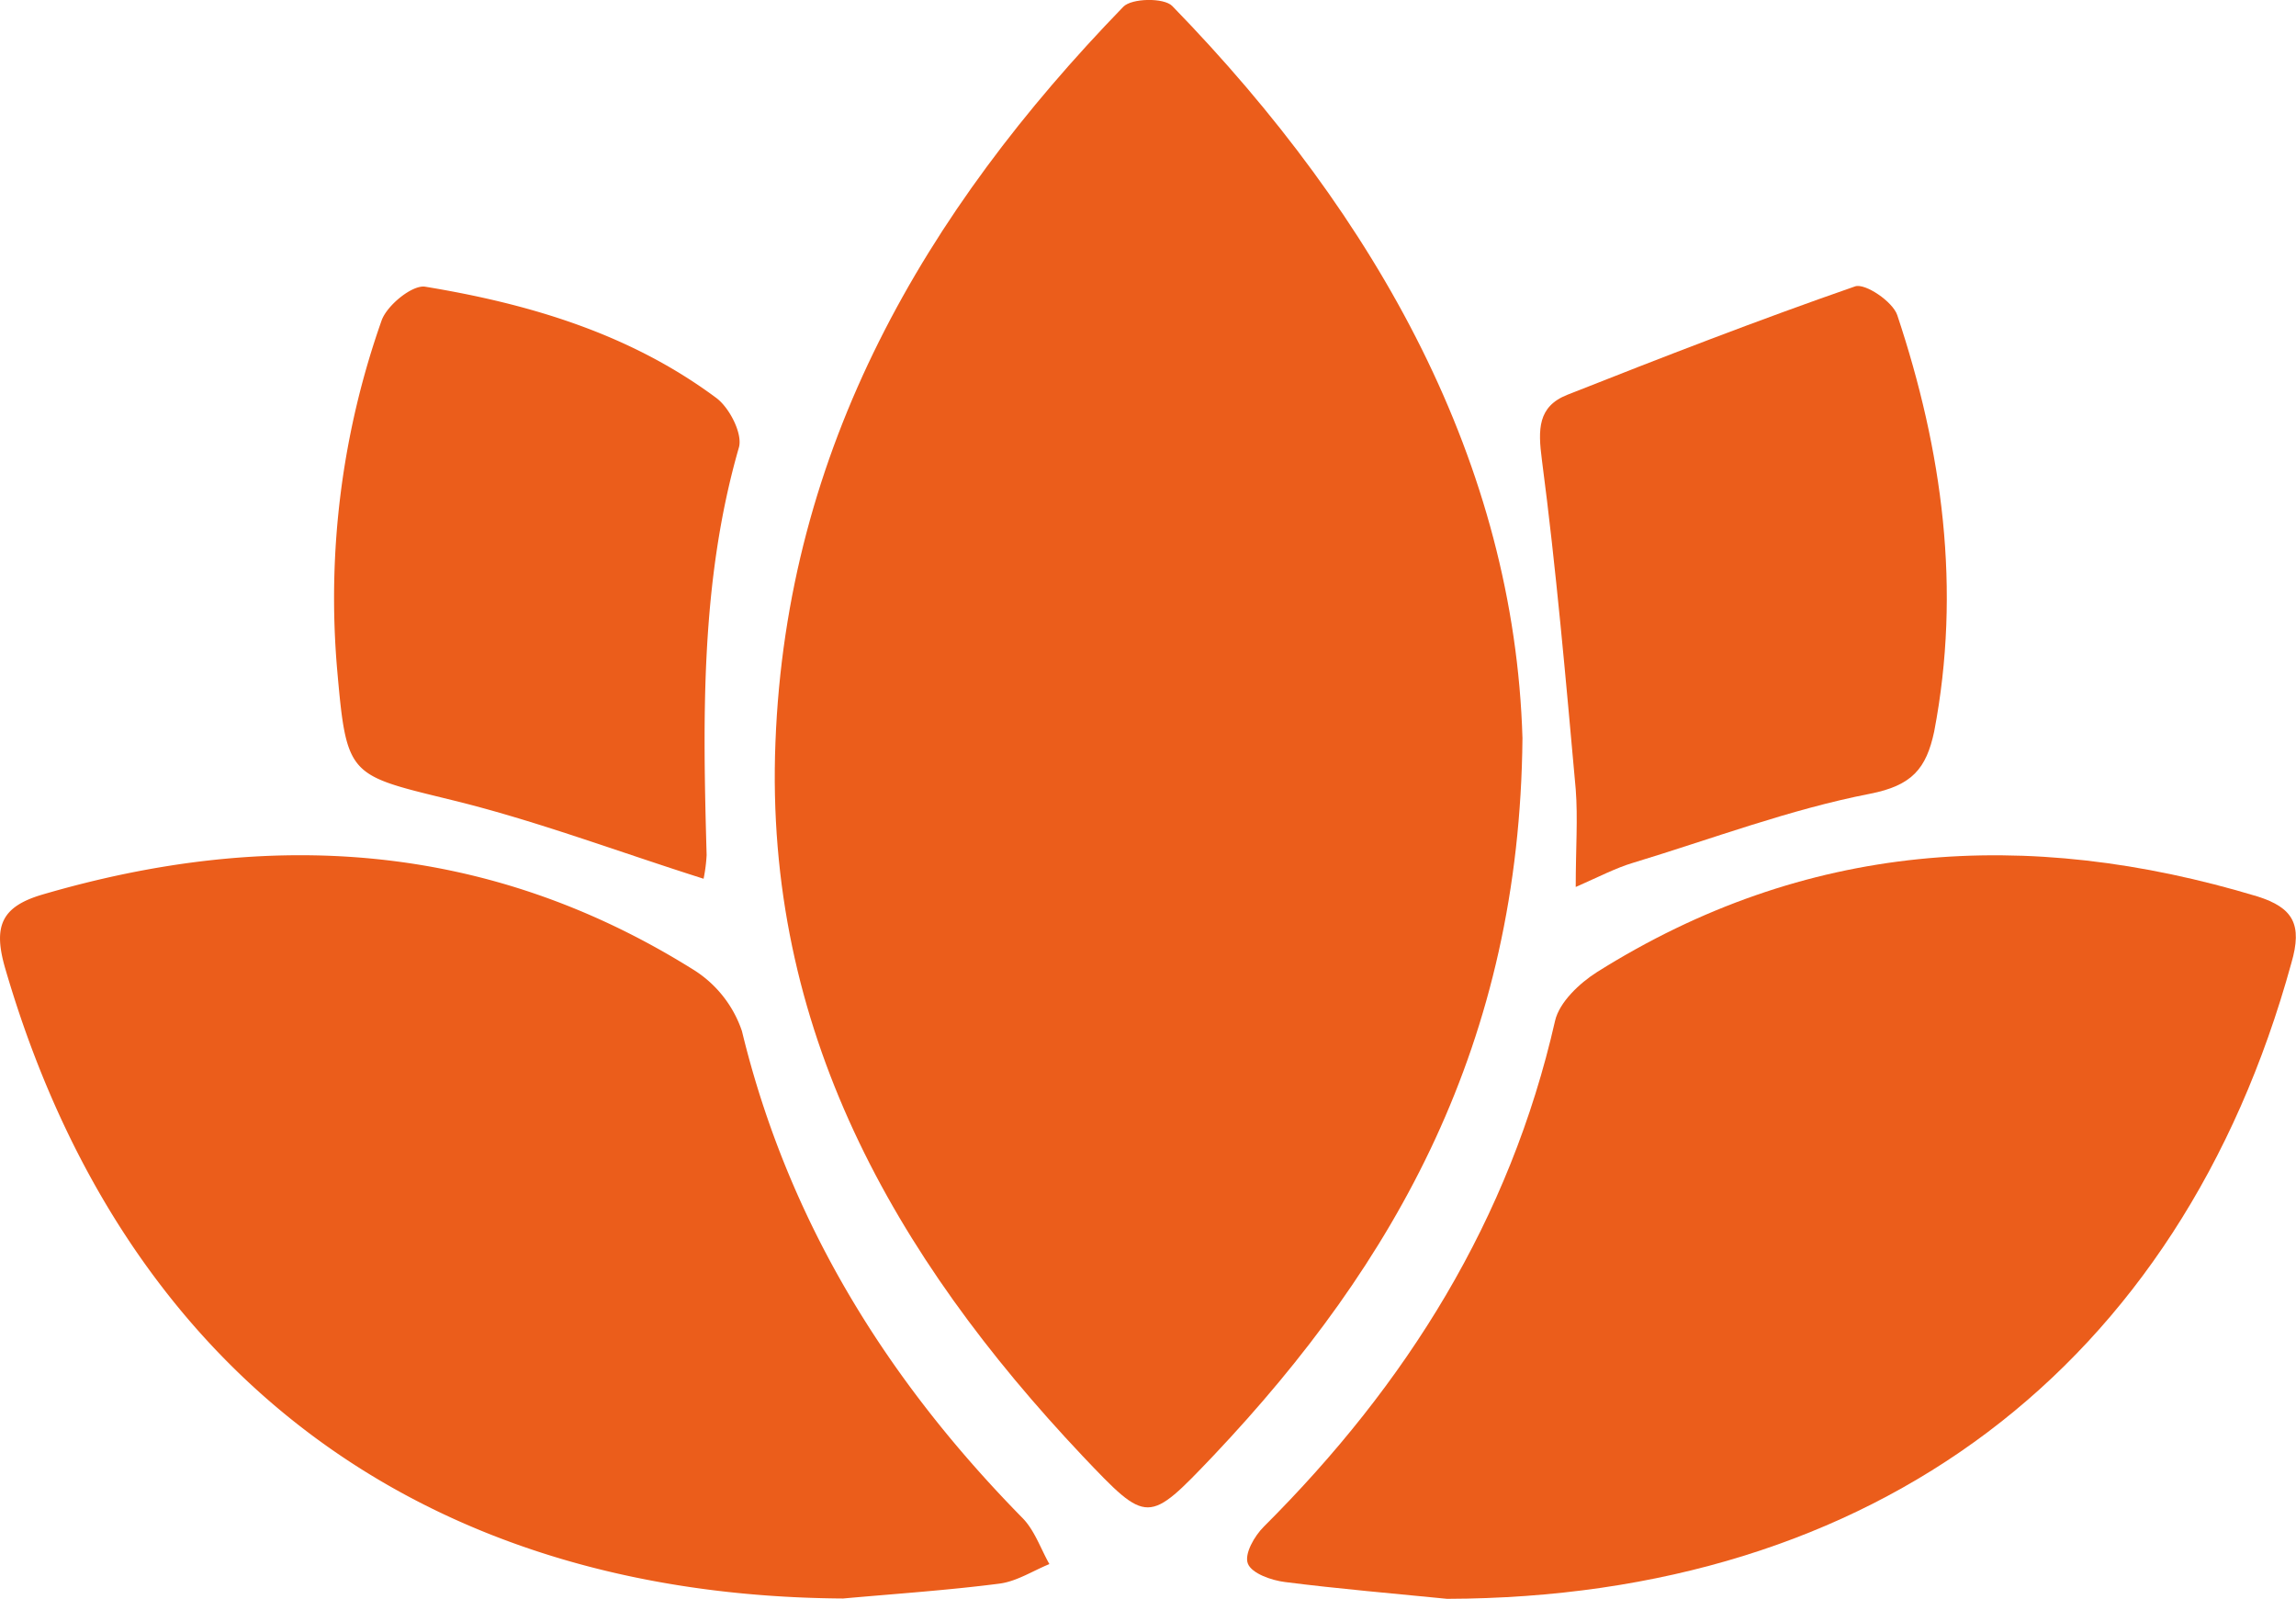
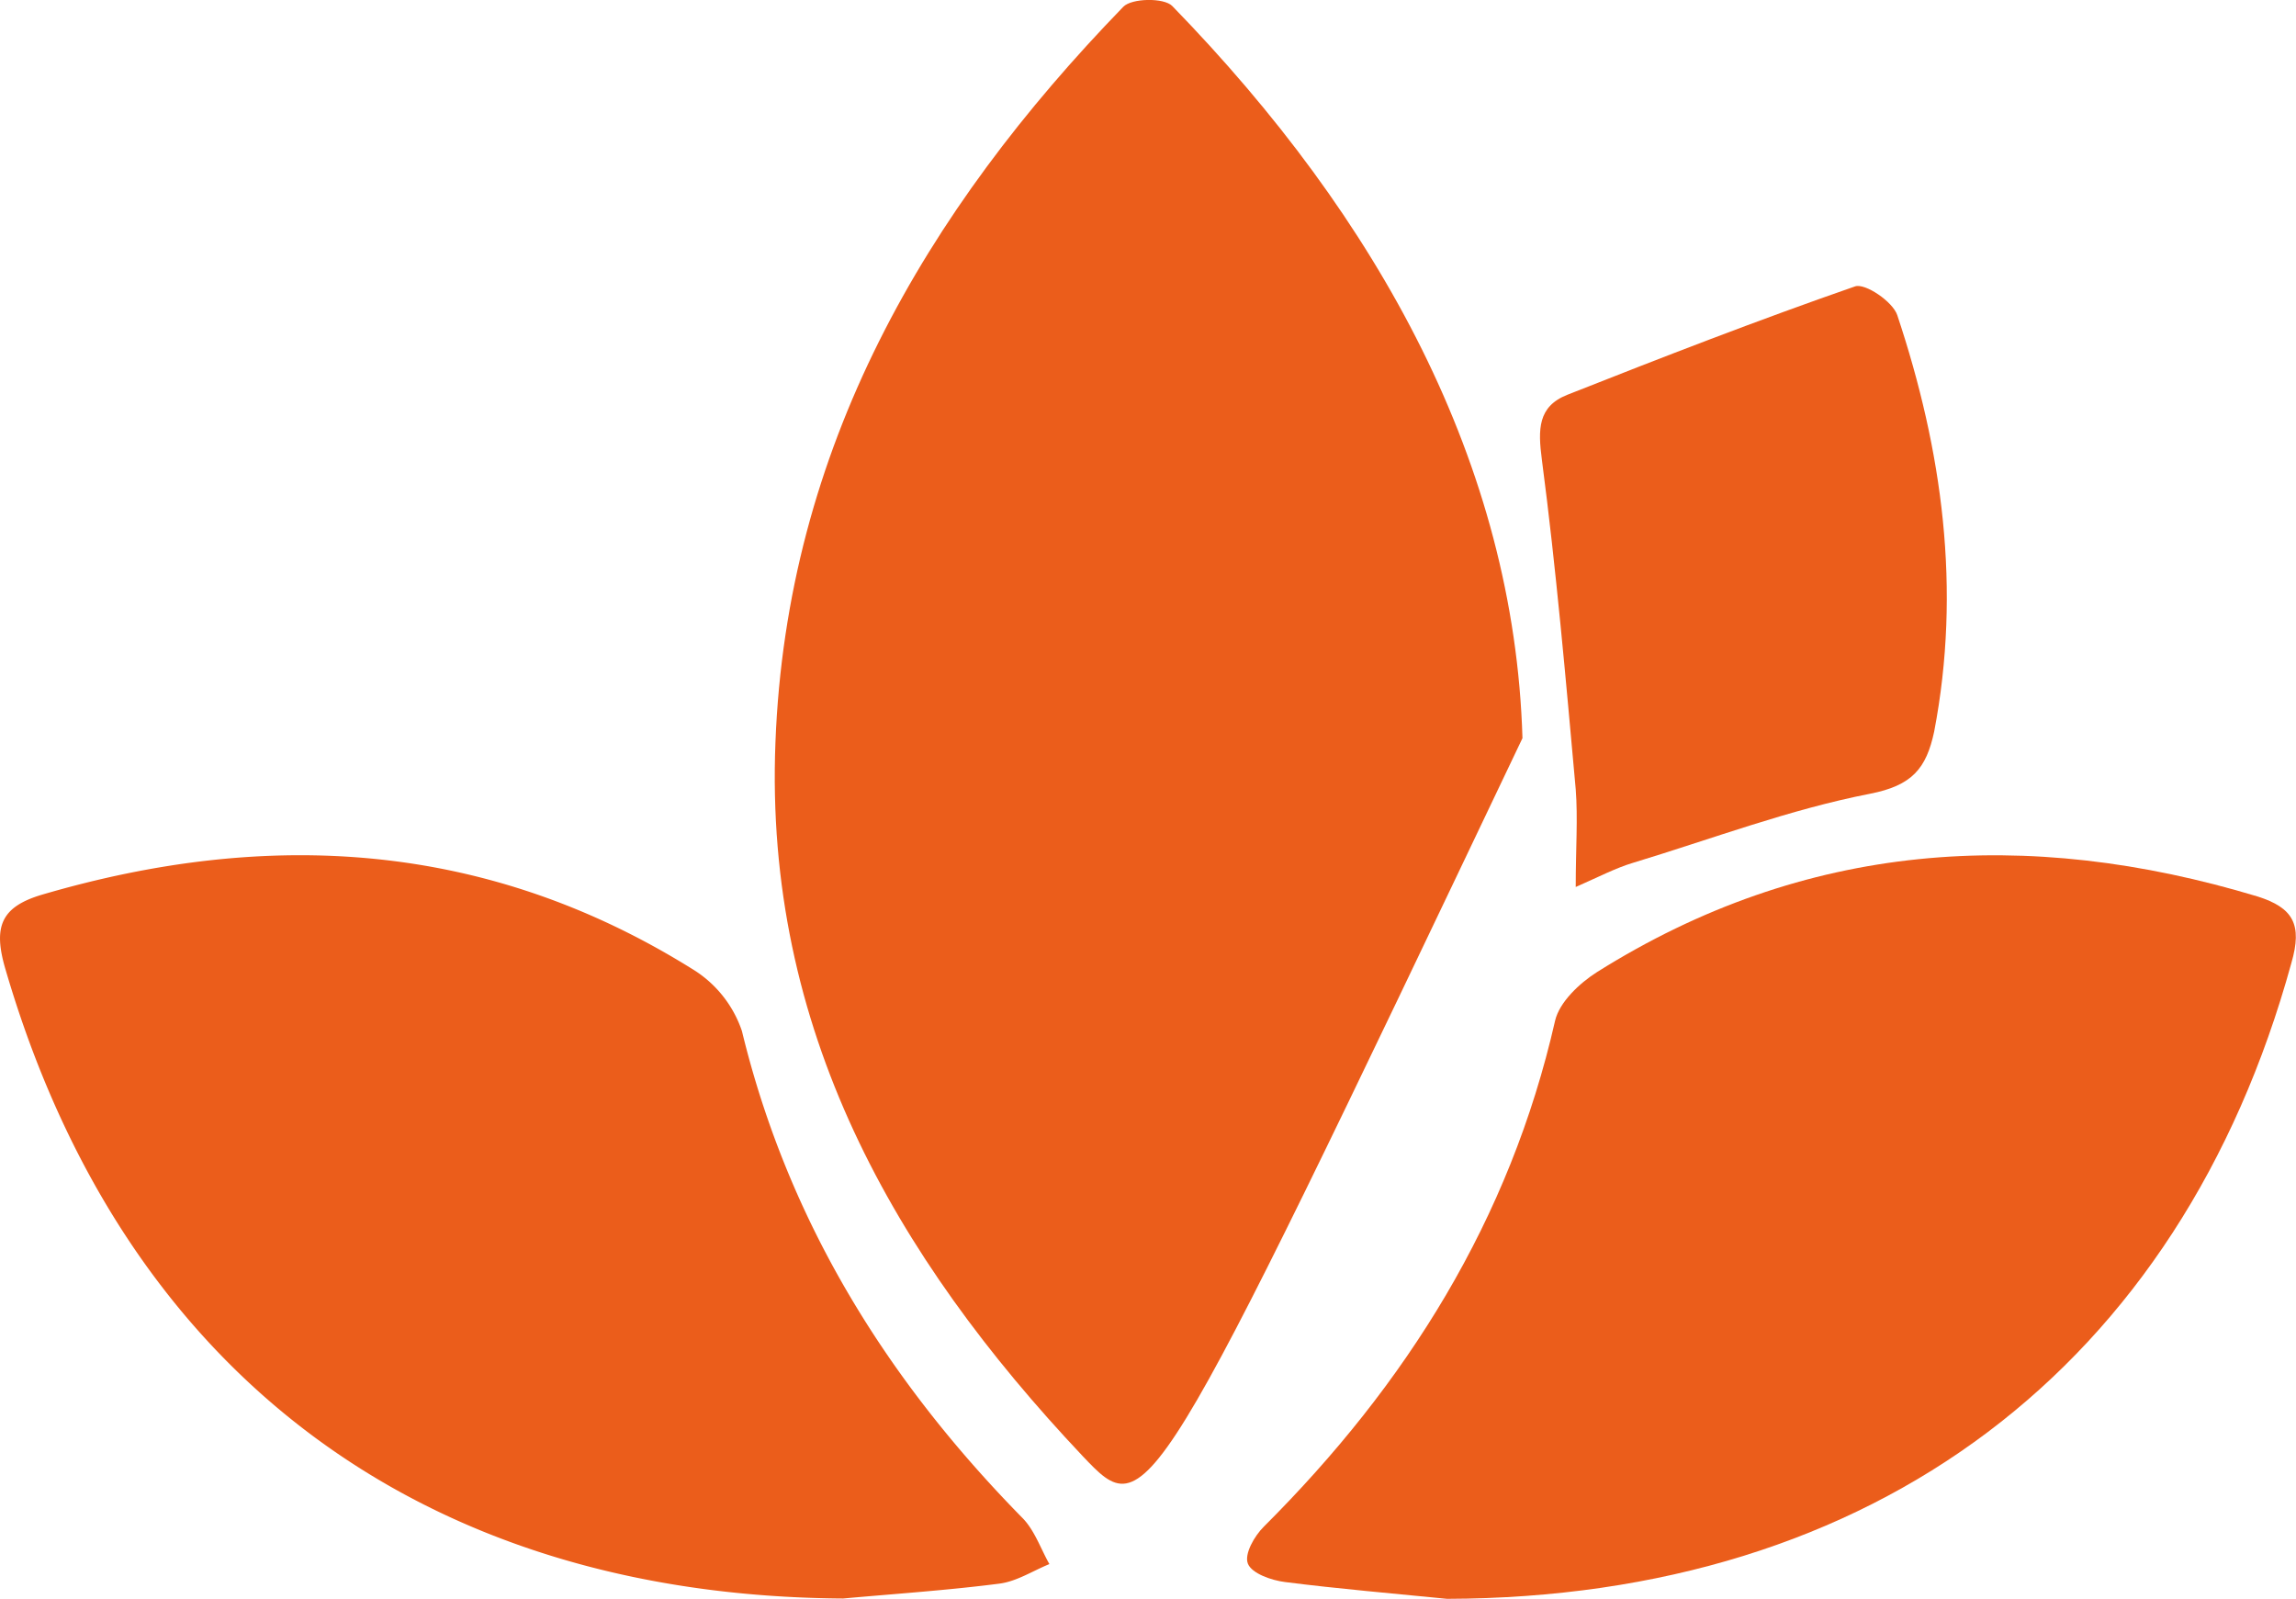
<svg xmlns="http://www.w3.org/2000/svg" width="71.79mm" height="49.99mm" viewBox="0 0 203.5 141.7">
  <title>logo</title>
-   <path transform="translate(-.27 -.88)" d="M135.21,66.3c-.25,27-11.21,46.47-27.36,63.56C102,136,102,136,96.23,129.93,79.46,112.16,68,92,69,66.66c1-26,13.2-47,30.83-65.18.74-.77,3.61-.82,4.34-.07C122.49,20.24,134.49,42.06,135.21,66.3Z" fill="#eb5d1b" />
+   <path transform="translate(-.27 -.88)" d="M135.21,66.3C102,136,102,136,96.23,129.93,79.46,112.16,68,92,69,66.66c1-26,13.2-47,30.83-65.18.74-.77,3.61-.82,4.34-.07C122.49,20.24,134.49,42.06,135.21,66.3Z" fill="#eb5d1b" />
  <path transform="translate(-.27 -.88)" d="M75,142.55C37.57,142.31,11.16,122.46.75,86.77-.36,83,.36,81.25,4,80.17c20.16-5.91,39.51-4.71,57.63,6.59a10.29,10.29,0,0,1,4.4,5.5c4.09,16.86,12.84,30.92,24.87,43.16,1.07,1.09,1.6,2.7,2.38,4.08-1.47.6-2.89,1.53-4.41,1.73C84.31,141.82,79.66,142.13,75,142.55Z" fill="#eb5d1b" />
  <path transform="translate(-.27 -.88)" d="M128.53,142.58c-4.8-.48-9.6-.88-14.38-1.49-1.19-.15-2.91-.75-3.27-1.61s.58-2.48,1.41-3.3c12.65-12.62,21.8-27.2,25.81-44.83.38-1.65,2.16-3.33,3.72-4.32,18.42-11.57,38.05-12.88,58.54-6.7,3.15,1,4,2.47,3,5.9C193.5,122.08,166.37,142.48,128.53,142.58Z" fill="#eb5d1b" />
-   <path transform="translate(-.27 -.88)" d="M62.63,78.76c-7.72-2.45-14.84-5.14-22.17-6.94-9.32-2.29-9.46-2-10.31-11.63a73.89,73.89,0,0,1,3.94-30.9c.47-1.35,2.74-3.2,3.88-3,9.24,1.52,18.16,4.18,25.79,9.86,1.17.87,2.35,3.18,2,4.39-3.42,11.87-3.2,24-2.86,36.12A14.13,14.13,0,0,1,62.63,78.76Z" fill="#eb5d1b" />
  <path transform="translate(-.27 -.88)" d="m139.93 79.49c0-3.44 0.2-6.07 0-8.66-0.88-9.75-1.73-19.51-3-29.21-0.35-2.68-0.37-4.71 2.25-5.75 8.45-3.34 16.93-6.63 25.51-9.61 0.89-0.31 3.35 1.36 3.74 2.55 4 12 5.69 24.28 3.27 36.91-0.7 3.28-1.96 4.78-5.7 5.51-7.13 1.39-14 4-21 6.12-1.53 0.46-3 1.23-5.07 2.14z" fill="#eb5d1b" />
</svg>